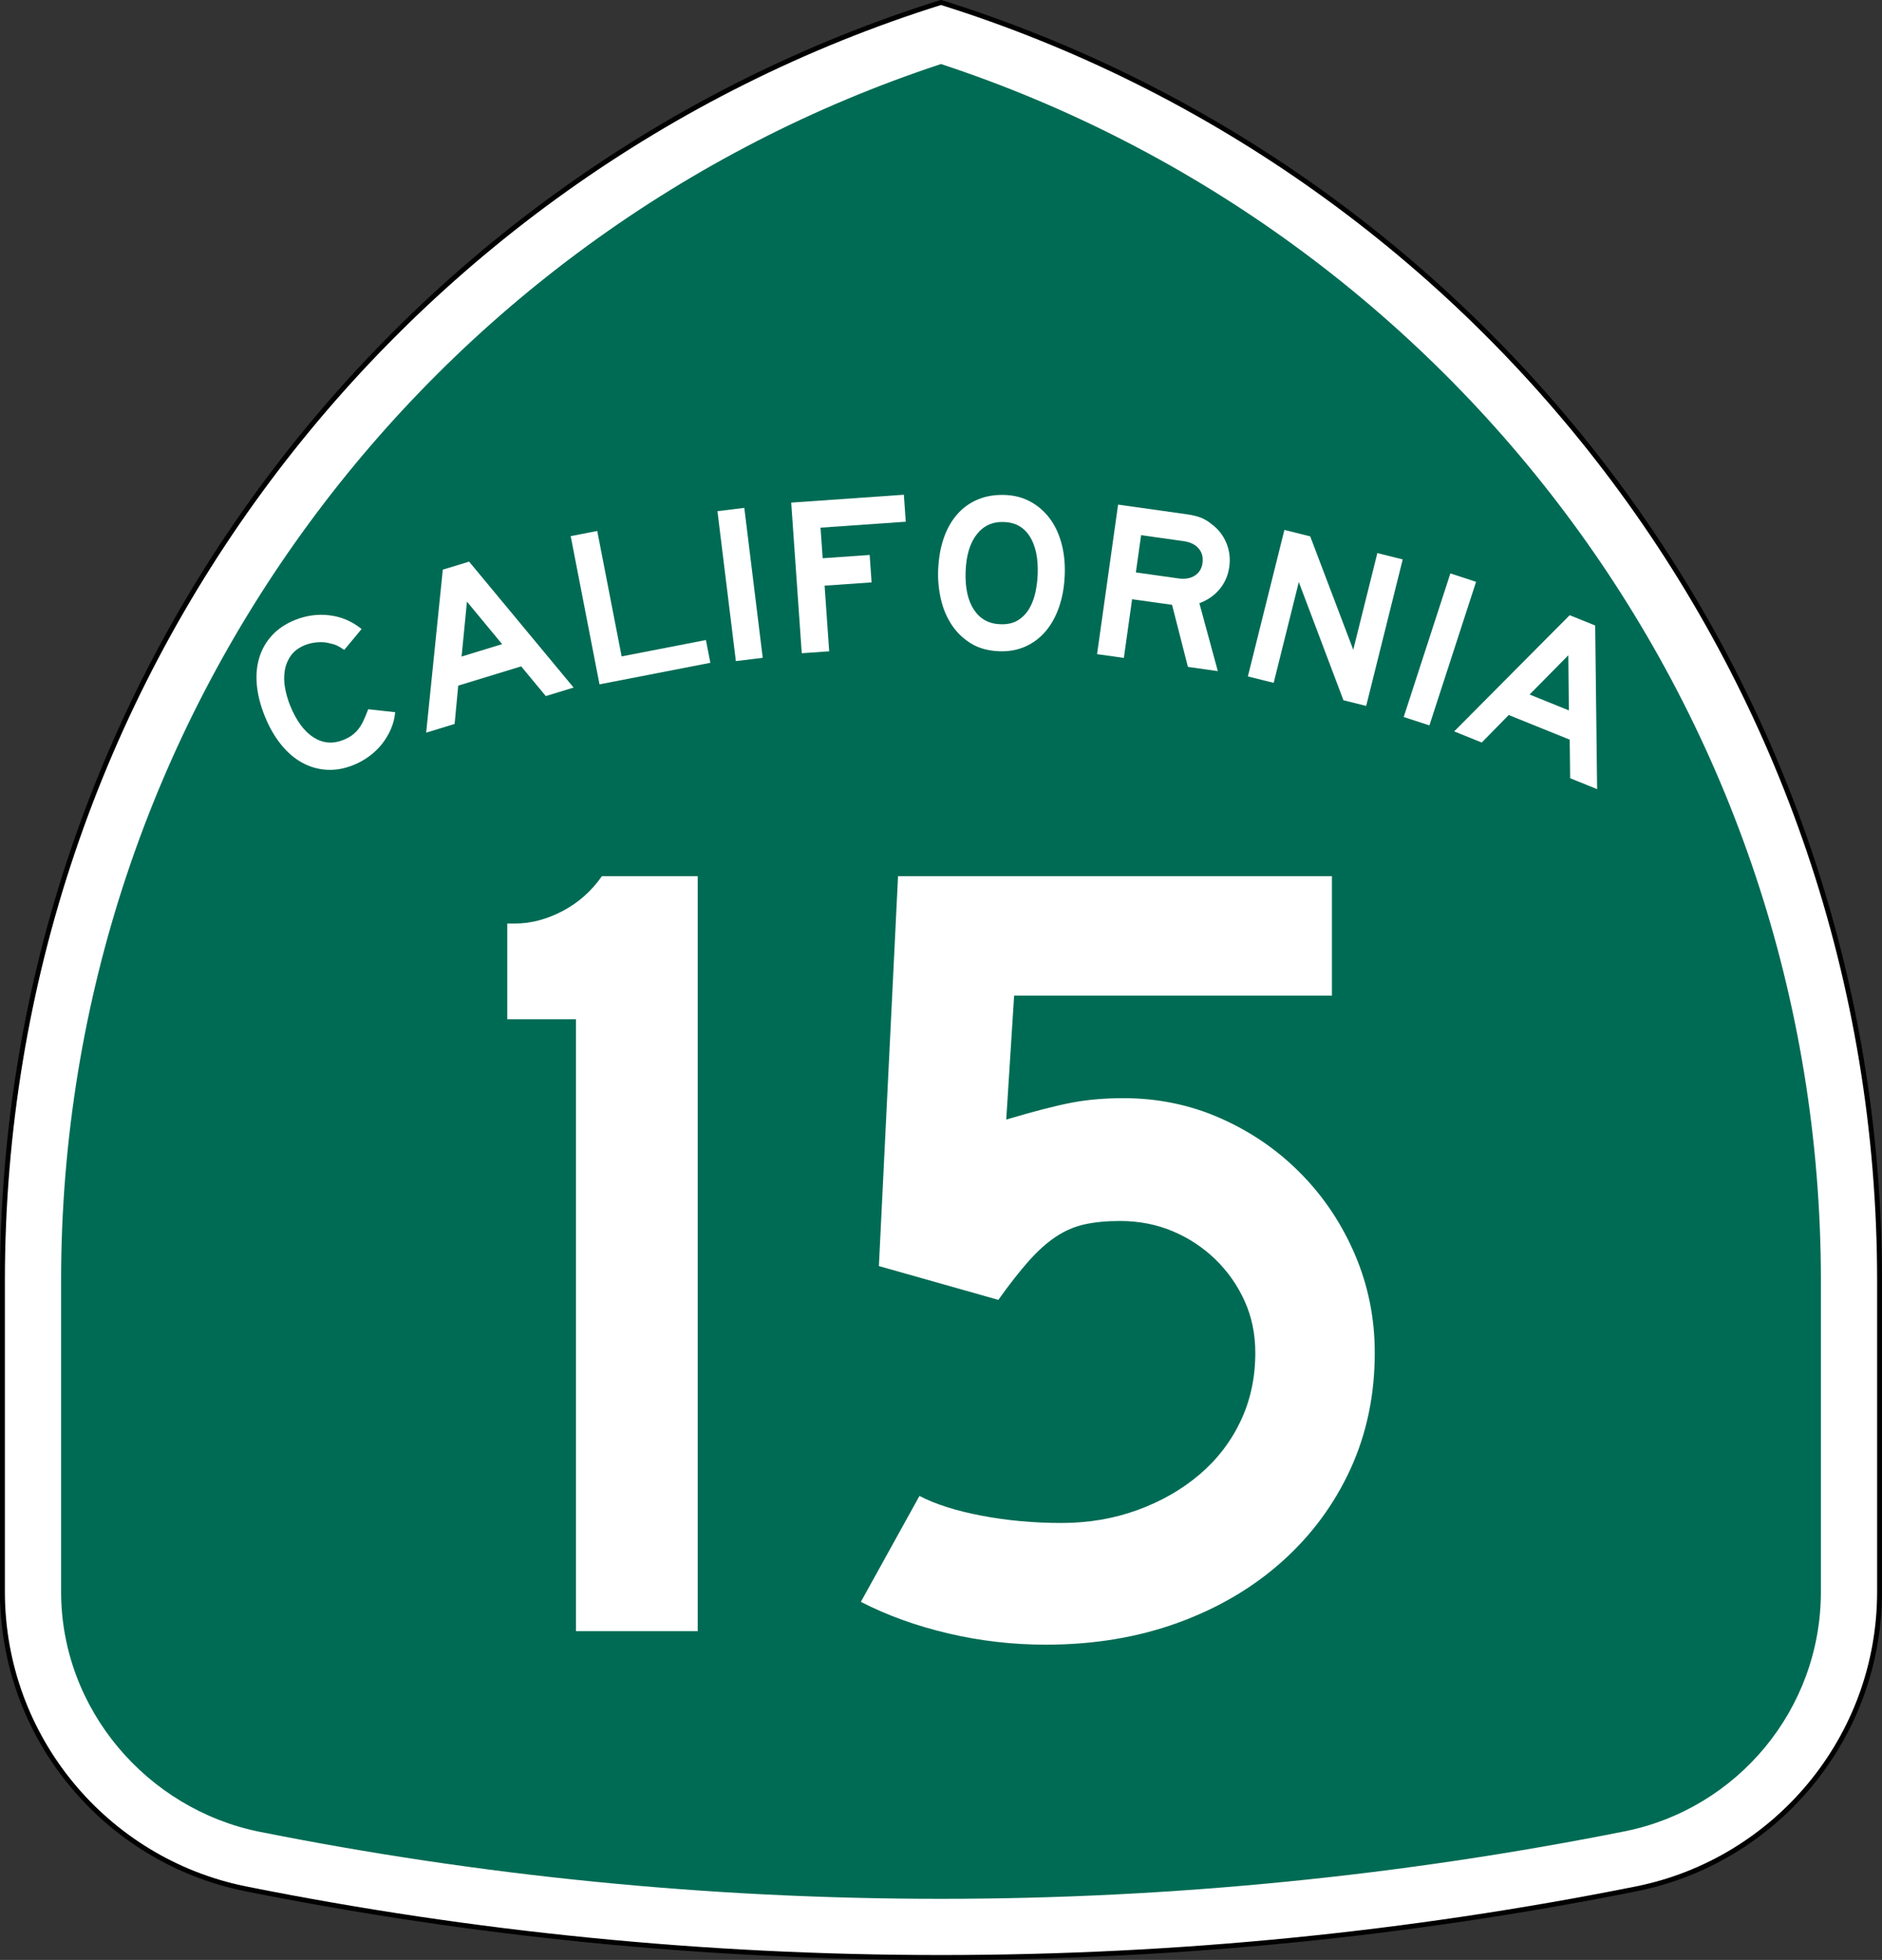
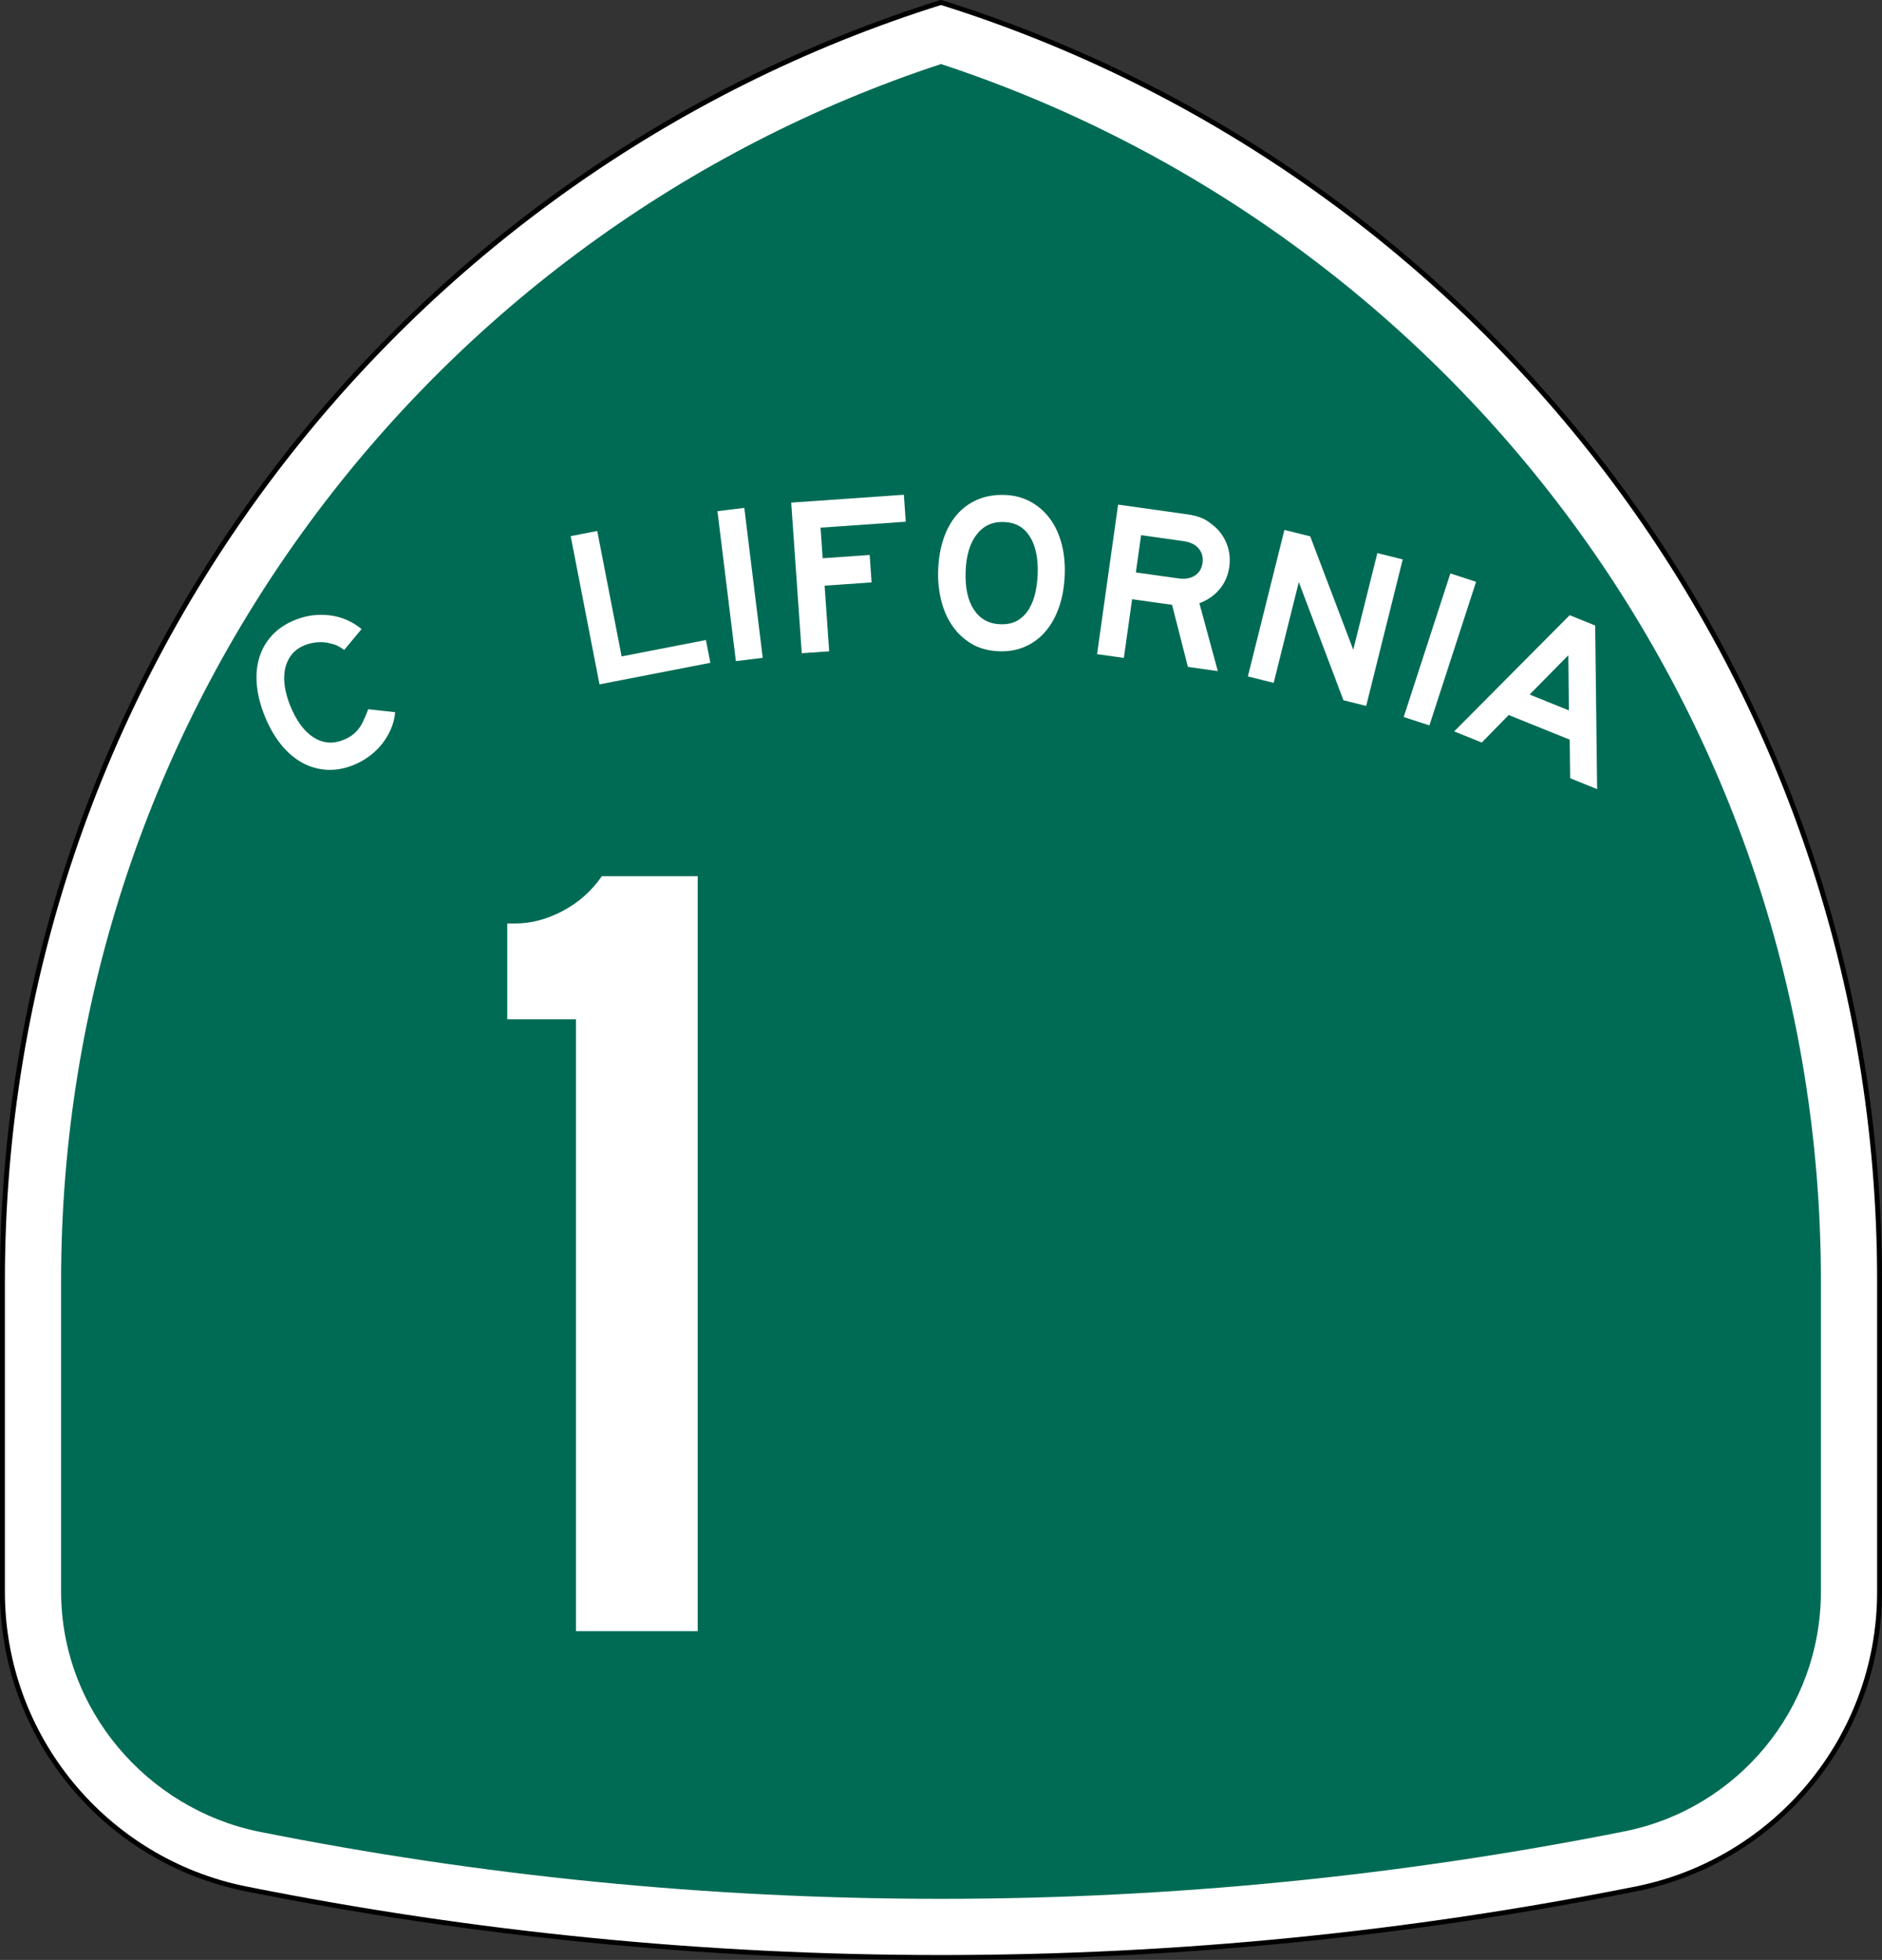
<svg xmlns="http://www.w3.org/2000/svg" version="1.1" id="Layer_1" width="385" height="401.001" viewBox="0 0 385 401.001" overflow="visible" enable-background="new 0 0 385 401.001" xml:space="preserve">
  <rect x="0" y="0" width="385" height="401.001" fill="#333333" stroke="none" />
  <g>
    <g>
      <path fill-rule="evenodd" clip-rule="evenodd" fill="#FFFFFF" d="M0.5,262.02    C0.5,139.257,81.231,35.353,192.5,0.5c111.269,34.853,192,138.757,192,261.52v63.643    c0,29.993-21.304,55.014-49.602,60.76l-0.189,0.038l-0.187,0.037l-0.188,0.037    C288.411,395.702,241.018,400.501,192.5,400.501c-48.519,0-95.911-4.799-141.835-13.967    l-0.188-0.037l-0.187-0.037l-0.19-0.038C21.804,380.676,0.5,355.655,0.5,325.662    C0.5,291.42,0.5,384.782,0.5,262.02z" />
      <path fill-rule="evenodd" clip-rule="evenodd" fill="none" stroke="#000000" stroke-linecap="round" stroke-linejoin="round" stroke-miterlimit="3.864" d="    M0.5,262.02C0.5,139.257,81.231,35.353,192.5,0.5c111.269,34.853,192,138.757,192,261.52    v63.643c0,29.993-21.304,55.014-49.602,60.76l-0.189,0.038l-0.187,0.037    l-0.188,0.037C288.411,395.702,241.018,400.501,192.5,400.501    c-48.519,0-95.911-4.799-141.835-13.967l-0.188-0.037l-0.187-0.037l-0.19-0.038    C21.804,380.676,0.5,355.655,0.5,325.662C0.5,291.42,0.5,384.782,0.5,262.02z" />
    </g>
    <g>
      <path fill-rule="evenodd" clip-rule="evenodd" fill="#006B54" d="M192.5,13.104    c104.55,34.42,180,132.871,180,248.916v63.643c0,24.172-17.166,44.365-39.982,48.998    c-45.163,9.016-92.303,13.841-140.018,13.841S98.171,383.781,53.009,374.766    C30.191,370.132,12.5,349.834,12.5,325.662v-63.643C12.5,145.974,87.95,47.523,192.5,13.104    z" />
    </g>
    <g>
      <g>
        <g>
          <path fill-rule="evenodd" clip-rule="evenodd" fill="#FFFFFF" d="M80.844,145.719      c-0.11,1.205-0.406,2.36-0.887,3.467c-0.481,1.106-1.09,2.123-1.826,3.05      c-0.736,0.927-1.602,1.758-2.599,2.492c-0.996,0.734-2.064,1.331-3.205,1.792      c-1.881,0.76-3.713,1.086-5.498,0.978s-3.466-0.598-5.044-1.468      c-1.579-0.871-3.018-2.113-4.316-3.727s-2.397-3.533-3.295-5.756      c-0.91-2.251-1.455-4.401-1.636-6.45c-0.182-2.049-0.004-3.927,0.533-5.636      s1.412-3.214,2.625-4.517c1.214-1.303,2.762-2.334,4.643-3.094      c2.309-0.933,4.675-1.251,7.099-0.954c2.424,0.297,4.601,1.232,6.53,2.807      l-3.547,4.268c-0.641-0.437-1.154-0.744-1.54-0.919      c-0.386-0.176-0.83-0.312-1.333-0.407c-0.754-0.226-1.606-0.304-2.557-0.235      c-0.95,0.069-1.81,0.259-2.58,0.569c-1.311,0.53-2.29,1.266-2.938,2.207      c-0.647,0.941-1.058,1.978-1.231,3.108c-0.173,1.13-0.146,2.305,0.081,3.523      c0.227,1.218,0.565,2.383,1.014,3.494c1.267,3.135,2.861,5.317,4.783,6.546      c1.922,1.229,3.966,1.406,6.132,0.531c0.656-0.265,1.221-0.568,1.696-0.909      c0.476-0.341,0.908-0.748,1.298-1.22c0.389-0.473,0.745-1.047,1.068-1.725      c0.323-0.677,0.66-1.485,1.011-2.422L80.844,145.719z" />
        </g>
        <g>
-           <path fill-rule="evenodd" clip-rule="evenodd" fill="#FFFFFF" d="M111.655,142.417l-5.041-6.077      l-12.875,3.937l-0.736,7.843l-5.821,1.779l3.402-33.345l5.379-1.645      l21.379,25.769L111.655,142.417z M95.525,123.095l-1.098,11.233l8.29-2.535      L95.525,123.095z" />
-         </g>
+           </g>
        <g>
          <polygon fill-rule="evenodd" clip-rule="evenodd" fill="#FFFFFF" points="122.64,140.019 116.745,109.693 122.177,108.637 127.166,134.301 144.41,130.949 145.316,135.611" />
        </g>
        <g>
          <rect x="135.986" y="116.736" transform="matrix(0.122, 0.993, -0.993, 0.122, 251.591, -45.364)" fill-rule="evenodd" clip-rule="evenodd" fill="#FFFFFF" width="30.893" height="5.533" />
        </g>
        <g>
          <polygon fill-rule="evenodd" clip-rule="evenodd" fill="#FFFFFF" points="167.857,107.961 168.295,114.217 177.908,113.544 178.301,119.156 168.687,119.829 169.626,133.259 164.015,133.652 161.859,102.834 184.904,101.222 185.29,106.742" />
        </g>
        <g>
          <path fill-rule="evenodd" clip-rule="evenodd" fill="#FFFFFF" d="M217.816,117.521      c-0.085,2.427-0.462,4.621-1.13,6.582c-0.668,1.96-1.58,3.628-2.735,5.002      s-2.537,2.426-4.147,3.154c-1.609,0.728-3.397,1.058-5.363,0.989      c-2.273-0.08-4.216-0.617-5.826-1.611s-2.927-2.271-3.949-3.829      c-1.022-1.558-1.753-3.306-2.193-5.244c-0.439-1.938-0.626-3.875-0.559-5.81      c0.086-2.458,0.463-4.659,1.131-6.604c0.667-1.945,1.594-3.589,2.778-4.932      c1.186-1.343,2.598-2.354,4.236-3.036c1.638-0.681,3.471-0.986,5.499-0.915      c1.904,0.066,3.627,0.511,5.167,1.333c1.539,0.823,2.854,1.945,3.942,3.368      c1.088,1.422,1.905,3.119,2.452,5.091      C217.665,113.033,217.897,115.187,217.816,117.521z M212.281,117.467      c0.113-3.256-0.427-5.828-1.622-7.716c-1.195-1.887-2.96-2.872-5.295-2.953      s-4.194,0.776-5.58,2.574c-1.386,1.797-2.136,4.324-2.249,7.58      c-0.115,3.318,0.455,5.922,1.711,7.811c1.257,1.889,3.053,2.875,5.388,2.957      c1.475,0.051,2.691-0.229,3.651-0.842c0.959-0.612,1.726-1.416,2.299-2.411      c0.572-0.995,0.988-2.111,1.247-3.347      C212.09,119.882,212.24,118.665,212.281,117.467z" />
        </g>
        <g>
          <path fill-rule="evenodd" clip-rule="evenodd" fill="#FFFFFF" d="M243.011,136.45l-3.243-12.702      l-8.174-1.148l-1.688,12.009l-5.479-0.77l4.3-30.593l14.063,1.976      c1.126,0.159,2.072,0.385,2.838,0.679s1.511,0.74,2.233,1.338      c1.35,0.997,2.351,2.27,3.002,3.821c0.65,1.55,0.854,3.193,0.611,4.928      c-0.244,1.735-0.899,3.25-1.966,4.543s-2.451,2.255-4.154,2.885l3.774,13.894      L243.011,136.45z M245.994,115.218c0.168-1.187-0.096-2.187-0.789-2.998      c-0.692-0.812-1.725-1.313-3.094-1.506l-8.676-1.219l-1.072,7.625l8.676,1.219      c1.37,0.193,2.499,0.002,3.387-0.572S245.836,116.344,245.994,115.218z" />
        </g>
        <g>
          <polygon fill-rule="evenodd" clip-rule="evenodd" fill="#FFFFFF" points="274.827,143.273 265.697,119.09 260.555,139.715 255.275,138.399 262.75,108.423 268.029,109.74 276.834,132.939 281.764,113.164 286.954,114.458 279.479,144.434" />
        </g>
        <g>
          <rect x="279.096" y="130.117" transform="matrix(-0.309, 0.951, -0.951, -0.309, 511.943, -106.179)" fill-rule="evenodd" clip-rule="evenodd" fill="#FFFFFF" width="30.893" height="5.533" />
        </g>
        <g>
          <path fill-rule="evenodd" clip-rule="evenodd" fill="#FFFFFF" d="M321.208,159.229l-0.093-7.895      l-12.483-5.043l-5.508,5.632l-5.644-2.28l23.629-23.773l5.216,2.107      l0.397,33.48L321.208,159.229z M320.833,134.063l-7.923,8.038l8.037,3.248      L320.833,134.063z" />
        </g>
      </g>
    </g>
  </g>
  <g>
    <path fill-rule="evenodd" clip-rule="evenodd" fill="#FFFFFF" d="M117.829,333.734v-125.188h-14.063v-19.597   h1.614c3.228,0,6.455-0.845,9.683-2.537c3.228-1.69,5.918-4.073,8.069-7.147   h19.597V333.734H117.829z" />
-     <path fill-rule="evenodd" clip-rule="evenodd" fill="#FFFFFF" d="M281.234,276.789   c0,8.607-1.652,16.522-4.957,23.746s-7.954,13.525-13.948,18.904   c-5.994,5.38-13.103,9.568-21.326,12.565C232.78,335.002,223.751,336.5,213.914,336.5   c-6.763,0-13.41-0.768-19.942-2.305s-12.488-3.689-17.867-6.455l11.988-21.672   c3.228,1.69,7.454,3.035,12.68,4.035c5.226,0.998,10.683,1.498,16.369,1.498   c5.533,0,10.721-0.884,15.562-2.651c4.842-1.768,9.068-4.188,12.681-7.263   s6.417-6.725,8.415-10.951s2.997-8.875,2.997-13.947   c0-3.843-0.73-7.378-2.19-10.605s-3.458-6.071-5.994-8.53   c-2.536-2.46-5.456-4.38-8.761-5.764s-6.878-2.075-10.721-2.075   c-2.767,0-5.188,0.23-7.262,0.691c-2.075,0.461-4.035,1.307-5.88,2.537   c-1.844,1.229-3.688,2.881-5.532,4.956c-1.845,2.075-3.92,4.726-6.225,7.954   l-24.438-6.916l3.919-79.771h88.761v24.438h-65.014l-1.614,25.36   c5.687-1.69,10.144-2.843,13.372-3.458c3.228-0.615,6.763-0.922,10.605-0.922   c7.069,0,13.717,1.383,19.941,4.149s11.682,6.532,16.369,11.297   s8.377,10.298,11.066,16.599C279.889,263.033,281.234,269.719,281.234,276.789z" />
  </g>
</svg>